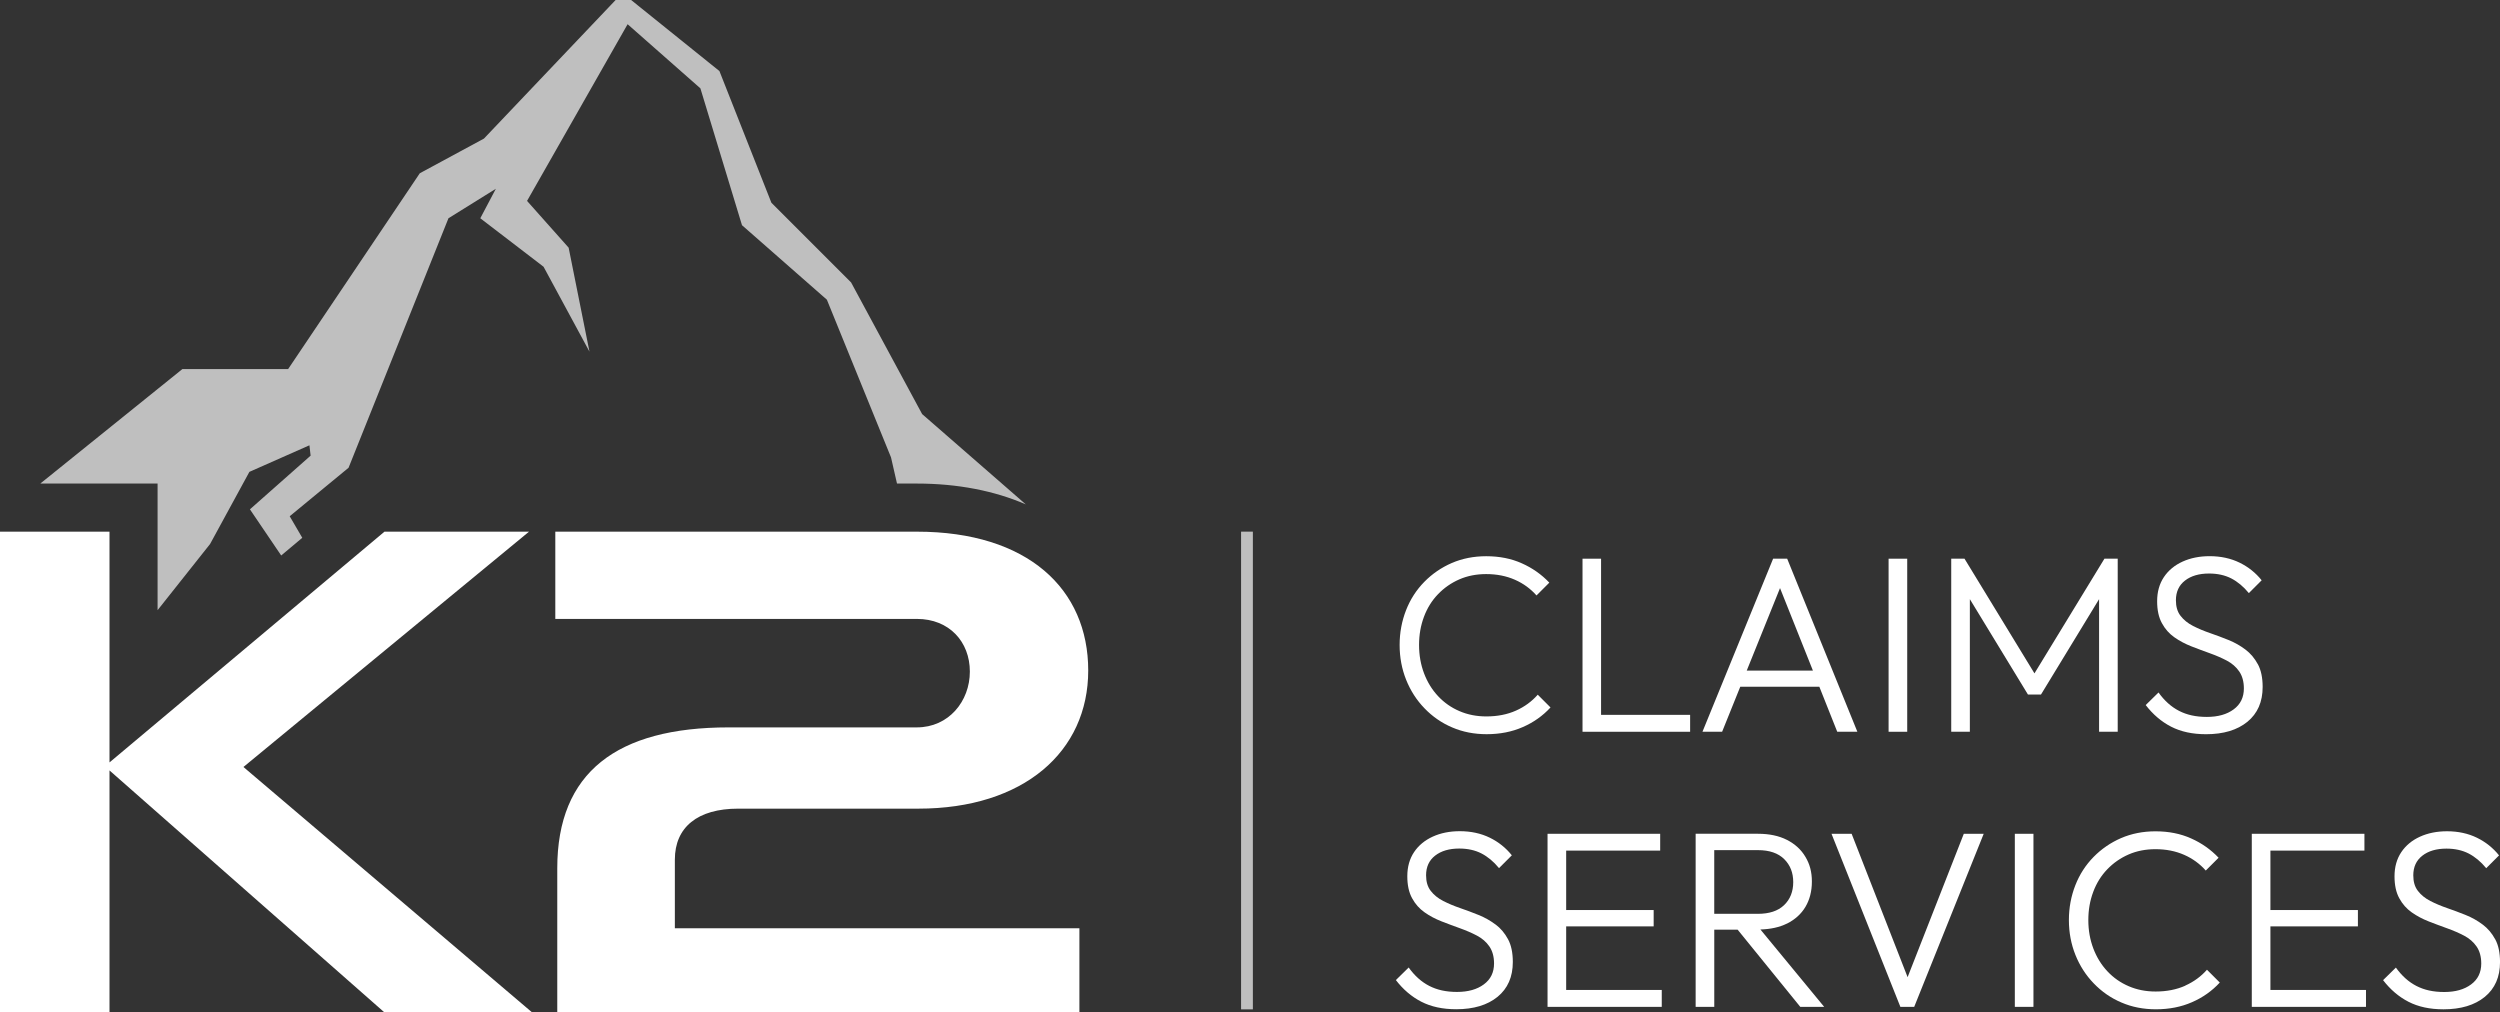
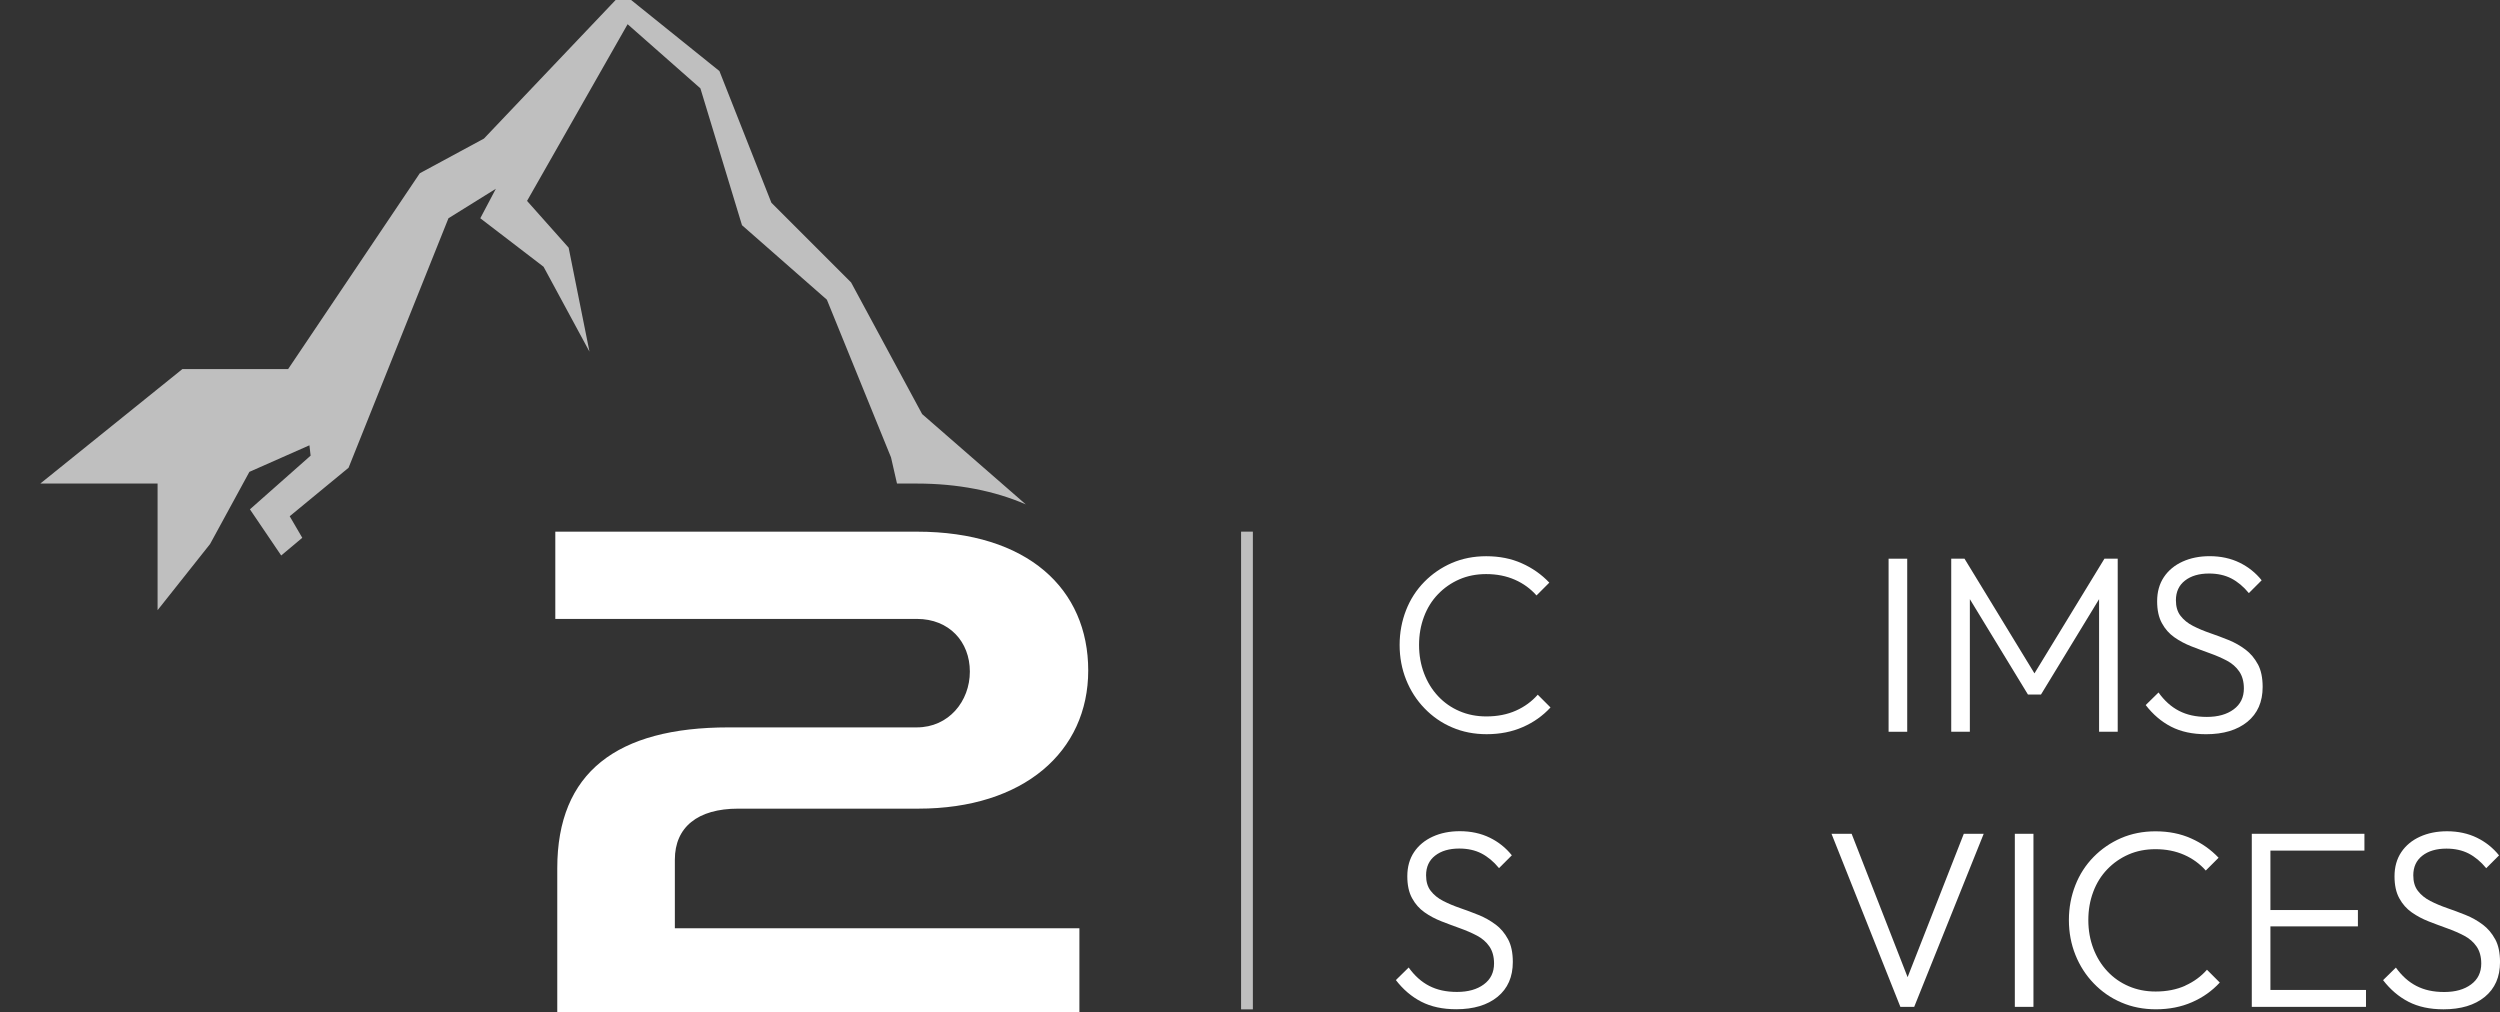
<svg xmlns="http://www.w3.org/2000/svg" id="b" viewBox="0 0 102.01 41.308">
  <rect x="0" y="0" width="102.01" height="41.308" fill="#333333" stroke="none" />
  <defs>
    <style>.e{fill:#fff;}.f{fill:#bfbfbf;}</style>
  </defs>
  <g id="c">
    <g id="d">
      <path class="f" d="M6.43,19.731v5.167l2.142-2.7,1.604-2.944,2.45-1.084.048.423-2.476,2.19,1.276,1.883.86-.722-.513-.879,2.402-1.979,4.076-10.18,1.934-1.203-.635,1.203,2.582,1.979,1.873,3.464-.85-4.243-1.697-1.908L25.609.988l2.97,2.617,1.697,5.584,3.464,3.04,2.617,6.434.244,1.068h.811c1.671,0,3.172.298,4.445.85l-4.23-3.685-2.899-5.372-3.252-3.252-2.12-5.372-3.602-2.899h-.635l-5.372,5.654-2.617,1.414-5.372,7.989h-4.314l-5.799,4.673s4.785,0,4.785,0Z" />
-       <polygon class="e" points="21.587 21.693 15.689 21.693 4.468 31.11 4.468 21.693 0 21.693 0 41.305 4.468 41.305 4.468 31.437 15.68 41.305 21.706 41.305 9.933 31.296 21.587 21.693" />
      <path class="e" d="M27.537,35.074c0-1.321.93-2.078,2.582-2.078h7.354c4.291,0,6.931-2.319,6.931-5.638s-2.46-5.664-6.992-5.664h-14.753v3.56h14.753c1.321,0,2.162.933,2.162,2.149s-.869,2.277-2.162,2.277h-7.681c-4.561,0-6.992,1.835-6.992,5.747v5.882h21.305v-3.432h-16.507v-2.803h0Z" />
      <path class="e" d="M62.745,28.348c-.241.273-.536.491-.888.648s-.754.237-1.206.237c-.398,0-.763-.071-1.097-.215-.337-.144-.625-.346-.872-.609s-.439-.574-.574-.93-.205-.741-.205-1.161.067-.792.199-1.148.324-.664.574-.924.542-.462.872-.606.696-.215,1.094-.215c.43,0,.821.077,1.171.231s.641.369.882.641l.523-.523c-.321-.337-.696-.6-1.123-.789-.427-.192-.911-.289-1.453-.289-.507,0-.975.093-1.402.276-.427.186-.802.443-1.123.77-.321.327-.571.712-.744,1.155-.173.443-.263.914-.263,1.421s.09.981.266,1.421.427.831.75,1.164c.321.334.699.597,1.129.779.43.186.901.276,1.405.276.542,0,1.033-.096,1.472-.289.443-.192.818-.459,1.135-.802l-.523-.523v.003Z" />
-       <polygon class="e" points="65.33 22.797 64.573 22.797 64.573 29.859 65.077 29.859 65.33 29.859 68.964 29.859 68.964 29.169 65.33 29.169 65.33 22.797" />
-       <path class="e" d="M71.01,28.021h3.226l.731,1.838h.821l-2.864-7.062h-.574l-2.883,7.062h.802l.741-1.838ZM72.633,23.999l1.341,3.364h-2.7l1.357-3.364h.003Z" />
      <rect class="e" x="77.062" y="22.797" width=".76" height="7.062" />
      <polygon class="e" points="85.651 29.859 86.411 29.859 86.411 22.797 85.869 22.797 83.014 27.476 80.16 22.797 79.618 22.797 79.618 29.859 80.378 29.859 80.378 24.448 82.748 28.339 83.281 28.339 85.651 24.448 85.651 29.859" />
      <path class="e" d="M92.129,27.104c-.131-.244-.298-.443-.507-.6-.208-.157-.439-.289-.693-.391s-.504-.196-.754-.282-.481-.183-.693-.292c-.212-.109-.382-.247-.507-.411-.128-.164-.189-.375-.189-.635,0-.343.122-.609.369-.802s.574-.289.985-.289c.343,0,.645.067.904.199.26.135.5.334.718.6l.523-.523c-.241-.301-.539-.542-.898-.718s-.77-.266-1.225-.266c-.411,0-.779.074-1.103.221s-.58.359-.763.632-.276.603-.276.985c0,.362.064.661.196.898.128.237.298.427.507.574s.439.269.693.369c.253.099.504.192.754.282s.481.189.693.301c.212.112.382.26.507.443.125.183.189.414.189.693,0,.362-.138.648-.417.853-.276.205-.641.308-1.094.308s-.815-.083-1.135-.247c-.318-.164-.597-.414-.837-.75l-.523.513c.295.382.638.677,1.036.882.398.205.872.308,1.427.308.712,0,1.273-.17,1.687-.507.414-.34.622-.811.622-1.421,0-.375-.064-.686-.196-.93v.003Z" />
      <path class="e" d="M61.026,37.726c-.208-.157-.439-.289-.693-.391-.253-.103-.504-.196-.754-.282s-.481-.183-.693-.292c-.212-.109-.382-.247-.507-.411-.128-.164-.189-.375-.189-.635,0-.343.122-.609.369-.802.247-.192.574-.289.985-.289.343,0,.645.067.904.199.26.135.5.334.718.6l.523-.523c-.241-.301-.539-.542-.898-.718s-.77-.266-1.225-.266c-.411,0-.779.074-1.103.221-.324.148-.58.359-.763.632s-.276.603-.276.985c0,.362.064.661.196.898.128.237.298.427.507.574.208.148.439.269.693.369.253.099.504.192.754.282s.481.189.693.301c.212.112.382.26.507.443s.189.414.189.693c0,.362-.138.648-.417.853-.276.205-.641.308-1.094.308s-.815-.083-1.135-.247c-.318-.164-.597-.414-.837-.75l-.523.513c.295.382.638.677,1.036.882.398.205.872.308,1.427.308.712,0,1.273-.17,1.687-.507.414-.34.622-.811.622-1.421,0-.375-.064-.686-.196-.93s-.298-.443-.507-.6v.003Z" />
-       <polygon class="e" points="63.906 37.8 67.476 37.8 67.476 37.133 63.906 37.133 63.906 34.708 67.742 34.708 67.742 34.022 63.906 34.022 63.649 34.022 63.146 34.022 63.146 41.084 63.649 41.084 63.906 41.084 67.806 41.084 67.806 40.394 63.906 40.394 63.906 37.8" />
-       <path class="e" d="M72.915,37.687c.327-.164.58-.391.754-.683.173-.292.263-.635.263-1.033s-.087-.712-.263-1.007c-.173-.295-.427-.526-.754-.693-.327-.167-.722-.25-1.18-.25h-2.546v7.062h.76v-3.149h.953l2.556,3.149h.975l-2.601-3.156c.414-.013.776-.09,1.081-.241h.003ZM69.948,34.689h1.786c.465,0,.821.122,1.068.366s.369.555.369.94-.125.702-.375.94-.606.353-1.071.353h-1.777v-2.598h0Z" />
      <polygon class="e" points="77.838 39.872 75.554 34.022 74.733 34.022 77.543 41.084 78.107 41.084 80.943 34.022 80.131 34.022 77.838 39.872" />
      <rect class="e" x="82.213" y="34.022" width=".76" height="7.062" />
      <path class="e" d="M89.166,40.221c-.353.157-.754.237-1.206.237-.398,0-.763-.071-1.097-.215-.337-.144-.625-.346-.872-.609s-.439-.574-.574-.93-.205-.741-.205-1.161.067-.792.199-1.148.324-.664.574-.924.542-.462.872-.606.696-.215,1.094-.215c.43,0,.821.077,1.171.231s.641.369.882.641l.523-.523c-.321-.337-.696-.6-1.123-.789-.427-.192-.911-.289-1.453-.289-.507,0-.975.093-1.402.276-.427.186-.802.443-1.123.77-.321.327-.571.712-.744,1.155s-.263.914-.263,1.421.09.981.266,1.421.427.831.75,1.164c.321.334.699.597,1.129.779.43.186.901.276,1.405.276.542,0,1.033-.096,1.472-.289.443-.192.818-.459,1.135-.802l-.523-.523c-.241.273-.536.491-.888.648v.003Z" />
      <polygon class="e" points="92.642 37.8 96.212 37.8 96.212 37.133 92.642 37.133 92.642 34.708 96.478 34.708 96.478 34.022 92.642 34.022 92.386 34.022 91.882 34.022 91.882 41.084 92.386 41.084 92.642 41.084 96.542 41.084 96.542 40.394 92.642 40.394 92.642 37.8" />
      <path class="e" d="M101.815,38.329c-.131-.244-.298-.443-.507-.6-.208-.157-.439-.289-.693-.391s-.504-.196-.754-.282-.481-.183-.693-.292c-.212-.109-.382-.247-.507-.411-.128-.164-.189-.375-.189-.635,0-.343.122-.609.369-.802s.574-.289.985-.289c.343,0,.645.067.904.199.26.135.5.334.718.6l.523-.523c-.241-.301-.539-.542-.898-.718s-.77-.266-1.225-.266c-.411,0-.779.074-1.103.221s-.58.359-.763.632-.276.603-.276.985c0,.362.064.661.196.898.128.237.298.427.507.574s.439.269.693.369c.253.099.504.192.754.282s.481.189.693.301c.212.112.382.26.507.443.125.183.189.414.189.693,0,.362-.138.648-.417.853-.276.205-.641.308-1.094.308s-.815-.083-1.135-.247c-.318-.164-.597-.414-.837-.75l-.523.513c.295.382.638.677,1.036.882.398.205.872.308,1.427.308.712,0,1.273-.17,1.687-.507.414-.34.622-.811.622-1.421,0-.375-.064-.686-.196-.93v.003Z" />
      <rect class="f" x="50.641" y="21.693" width=".481" height="19.493" />
    </g>
  </g>
</svg>